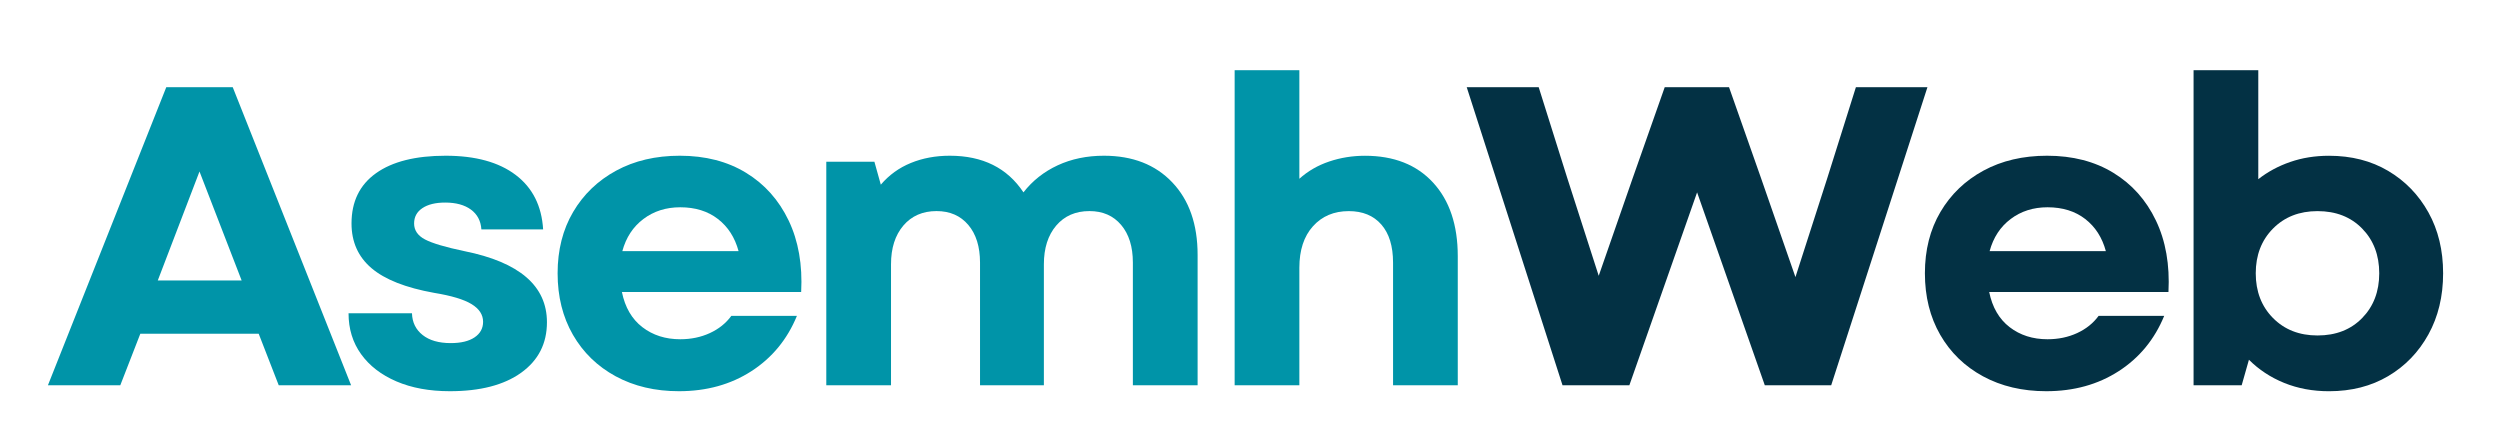
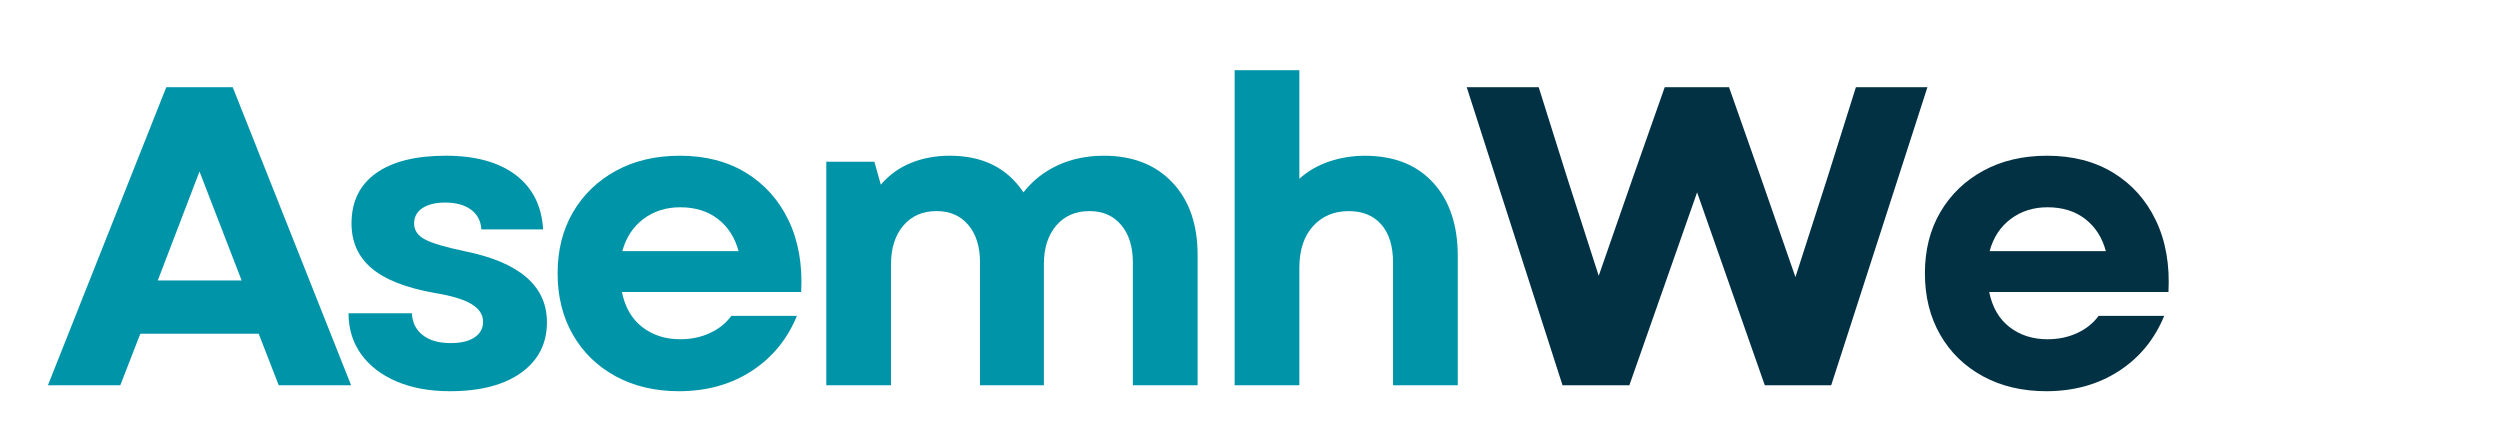
<svg xmlns="http://www.w3.org/2000/svg" width="203" height="35" viewBox="0 0 203 35" fill="none">
  <path d="M3.892 31.282L13.503 7.078H18.897L28.509 31.282H22.632L21.006 27.099H11.394L9.768 31.282H3.892ZM12.811 22.775H19.622L16.199 13.926L12.811 22.775Z" fill="#0094A8" />
  <path d="M36.529 31.766C34.87 31.766 33.423 31.5 32.19 30.97C30.957 30.44 30.001 29.703 29.321 28.758C28.641 27.813 28.302 26.707 28.302 25.438H33.452C33.474 26.177 33.763 26.765 34.317 27.203C34.871 27.641 35.631 27.86 36.6 27.86C37.428 27.86 38.074 27.705 38.535 27.394C38.997 27.082 39.227 26.661 39.227 26.13C39.227 25.555 38.916 25.077 38.294 24.696C37.671 24.315 36.657 24.01 35.251 23.78C32.945 23.366 31.251 22.698 30.167 21.776C29.084 20.853 28.543 19.643 28.543 18.145C28.543 16.369 29.206 15.009 30.532 14.065C31.857 13.119 33.742 12.645 36.184 12.645C38.604 12.645 40.499 13.165 41.87 14.203C43.242 15.24 43.986 16.715 44.102 18.628H39.089C39.042 17.937 38.759 17.401 38.241 17.02C37.722 16.639 37.025 16.448 36.149 16.448C35.366 16.448 34.749 16.599 34.3 16.899C33.85 17.199 33.625 17.614 33.625 18.145C33.625 18.697 33.918 19.129 34.506 19.441C35.095 19.752 36.161 20.069 37.705 20.392C42.176 21.29 44.412 23.215 44.412 26.166C44.412 27.894 43.715 29.26 42.321 30.263C40.926 31.265 38.995 31.766 36.529 31.766Z" fill="#0094A8" />
  <path d="M55.132 31.766C53.195 31.766 51.484 31.363 49.997 30.557C48.511 29.75 47.352 28.626 46.522 27.185C45.692 25.744 45.278 24.078 45.278 22.189C45.278 20.299 45.699 18.639 46.539 17.211C47.381 15.782 48.546 14.663 50.033 13.856C51.519 13.049 53.242 12.645 55.202 12.645C57.276 12.645 59.068 13.107 60.578 14.03C62.088 14.951 63.241 16.242 64.036 17.903C64.831 19.563 65.171 21.498 65.055 23.709H50.498C50.752 24.954 51.305 25.906 52.157 26.563C53.011 27.22 54.036 27.547 55.235 27.547C56.111 27.547 56.912 27.381 57.639 27.047C58.365 26.713 58.947 26.246 59.385 25.647H64.71C63.925 27.56 62.691 29.058 61.009 30.142C59.327 31.225 57.368 31.766 55.132 31.766ZM50.533 20.392H59.972C59.673 19.285 59.114 18.415 58.295 17.782C57.476 17.148 56.456 16.831 55.235 16.831C54.082 16.831 53.085 17.148 52.245 17.782C51.404 18.415 50.833 19.285 50.533 20.392Z" fill="#0094A8" />
  <path d="M67.095 31.282V13.131H71.001L71.522 14.996C72.189 14.213 73.001 13.625 73.958 13.234C74.914 12.842 75.969 12.645 77.122 12.645C79.796 12.645 81.79 13.637 83.104 15.62C83.841 14.674 84.768 13.942 85.885 13.423C87.004 12.905 88.255 12.645 89.638 12.645C91.967 12.645 93.817 13.366 95.187 14.807C96.559 16.247 97.246 18.212 97.246 20.702V31.282H91.989V21.323C91.989 20.033 91.671 19.014 91.037 18.265C90.405 17.516 89.546 17.14 88.463 17.14C87.333 17.14 86.434 17.533 85.765 18.316C85.097 19.1 84.763 20.148 84.763 21.462V31.282H79.578V21.323C79.578 20.033 79.26 19.014 78.627 18.265C77.992 17.516 77.133 17.14 76.05 17.14C74.92 17.14 74.021 17.533 73.352 18.316C72.684 19.1 72.35 20.148 72.35 21.462V31.282H67.095Z" fill="#0094A8" />
  <path d="M100.253 31.285V5.699H105.508V14.515C106.199 13.893 107.005 13.427 107.927 13.116C108.85 12.804 109.819 12.648 110.834 12.648C113.184 12.648 115.028 13.374 116.366 14.827C117.702 16.279 118.371 18.272 118.371 20.807V31.285H113.116V21.326C113.116 19.99 112.799 18.959 112.165 18.233C111.531 17.506 110.649 17.143 109.52 17.143C108.32 17.143 107.351 17.552 106.613 18.371C105.876 19.19 105.508 20.313 105.508 21.741V31.285H100.253Z" fill="#0094A8" />
  <path d="M126.876 31.282L119.097 7.078H124.941L127.258 14.444L129.816 22.395L132.582 14.444L135.176 7.078H140.396L142.989 14.444L145.79 22.501L148.382 14.444L150.7 7.078H156.509L148.694 31.282H143.301L137.804 15.62L132.305 31.282H126.876Z" fill="#033144" />
  <path d="M166.155 31.766C164.219 31.766 162.507 31.363 161.021 30.557C159.534 29.75 158.376 28.626 157.545 27.185C156.716 25.744 156.302 24.078 156.302 22.189C156.302 20.299 156.722 18.639 157.563 17.211C158.405 15.782 159.569 14.663 161.056 13.856C162.542 13.049 164.266 12.645 166.225 12.645C168.299 12.645 170.091 13.107 171.601 14.03C173.111 14.951 174.264 16.242 175.059 17.903C175.855 19.563 176.194 21.498 176.079 23.709H161.522C161.775 24.954 162.328 25.906 163.18 26.563C164.034 27.22 165.06 27.547 166.258 27.547C167.134 27.547 167.935 27.381 168.662 27.047C169.388 26.713 169.97 26.246 170.409 25.647H175.734C174.949 27.56 173.715 29.058 172.032 30.142C170.35 31.225 168.392 31.766 166.155 31.766ZM161.557 20.392H170.995C170.696 19.285 170.137 18.415 169.319 17.782C168.5 17.148 167.48 16.831 166.258 16.831C165.106 16.831 164.109 17.148 163.268 17.782C162.427 18.415 161.857 19.285 161.557 20.392Z" fill="#033144" />
-   <path d="M189.114 31.768C187.8 31.768 186.59 31.544 185.482 31.096C184.376 30.646 183.42 30.018 182.613 29.211L182.024 31.285H178.118V5.699H183.373V14.55C184.135 13.952 185 13.485 185.968 13.151C186.936 12.816 187.985 12.648 189.114 12.648C190.934 12.648 192.536 13.057 193.919 13.876C195.303 14.695 196.393 15.819 197.188 17.248C197.983 18.676 198.381 20.324 198.381 22.191C198.381 24.059 197.983 25.713 197.188 27.154C196.393 28.595 195.303 29.724 193.919 30.542C192.536 31.359 190.934 31.768 189.114 31.768ZM183.167 22.191C183.167 23.667 183.633 24.877 184.566 25.823C185.501 26.768 186.705 27.24 188.18 27.24C189.679 27.24 190.888 26.768 191.81 25.823C192.732 24.877 193.194 23.667 193.194 22.191C193.194 20.717 192.732 19.507 191.81 18.562C190.888 17.616 189.679 17.143 188.18 17.143C186.705 17.143 185.501 17.616 184.566 18.562C183.633 19.507 183.167 20.717 183.167 22.191Z" fill="#033144" />
</svg>